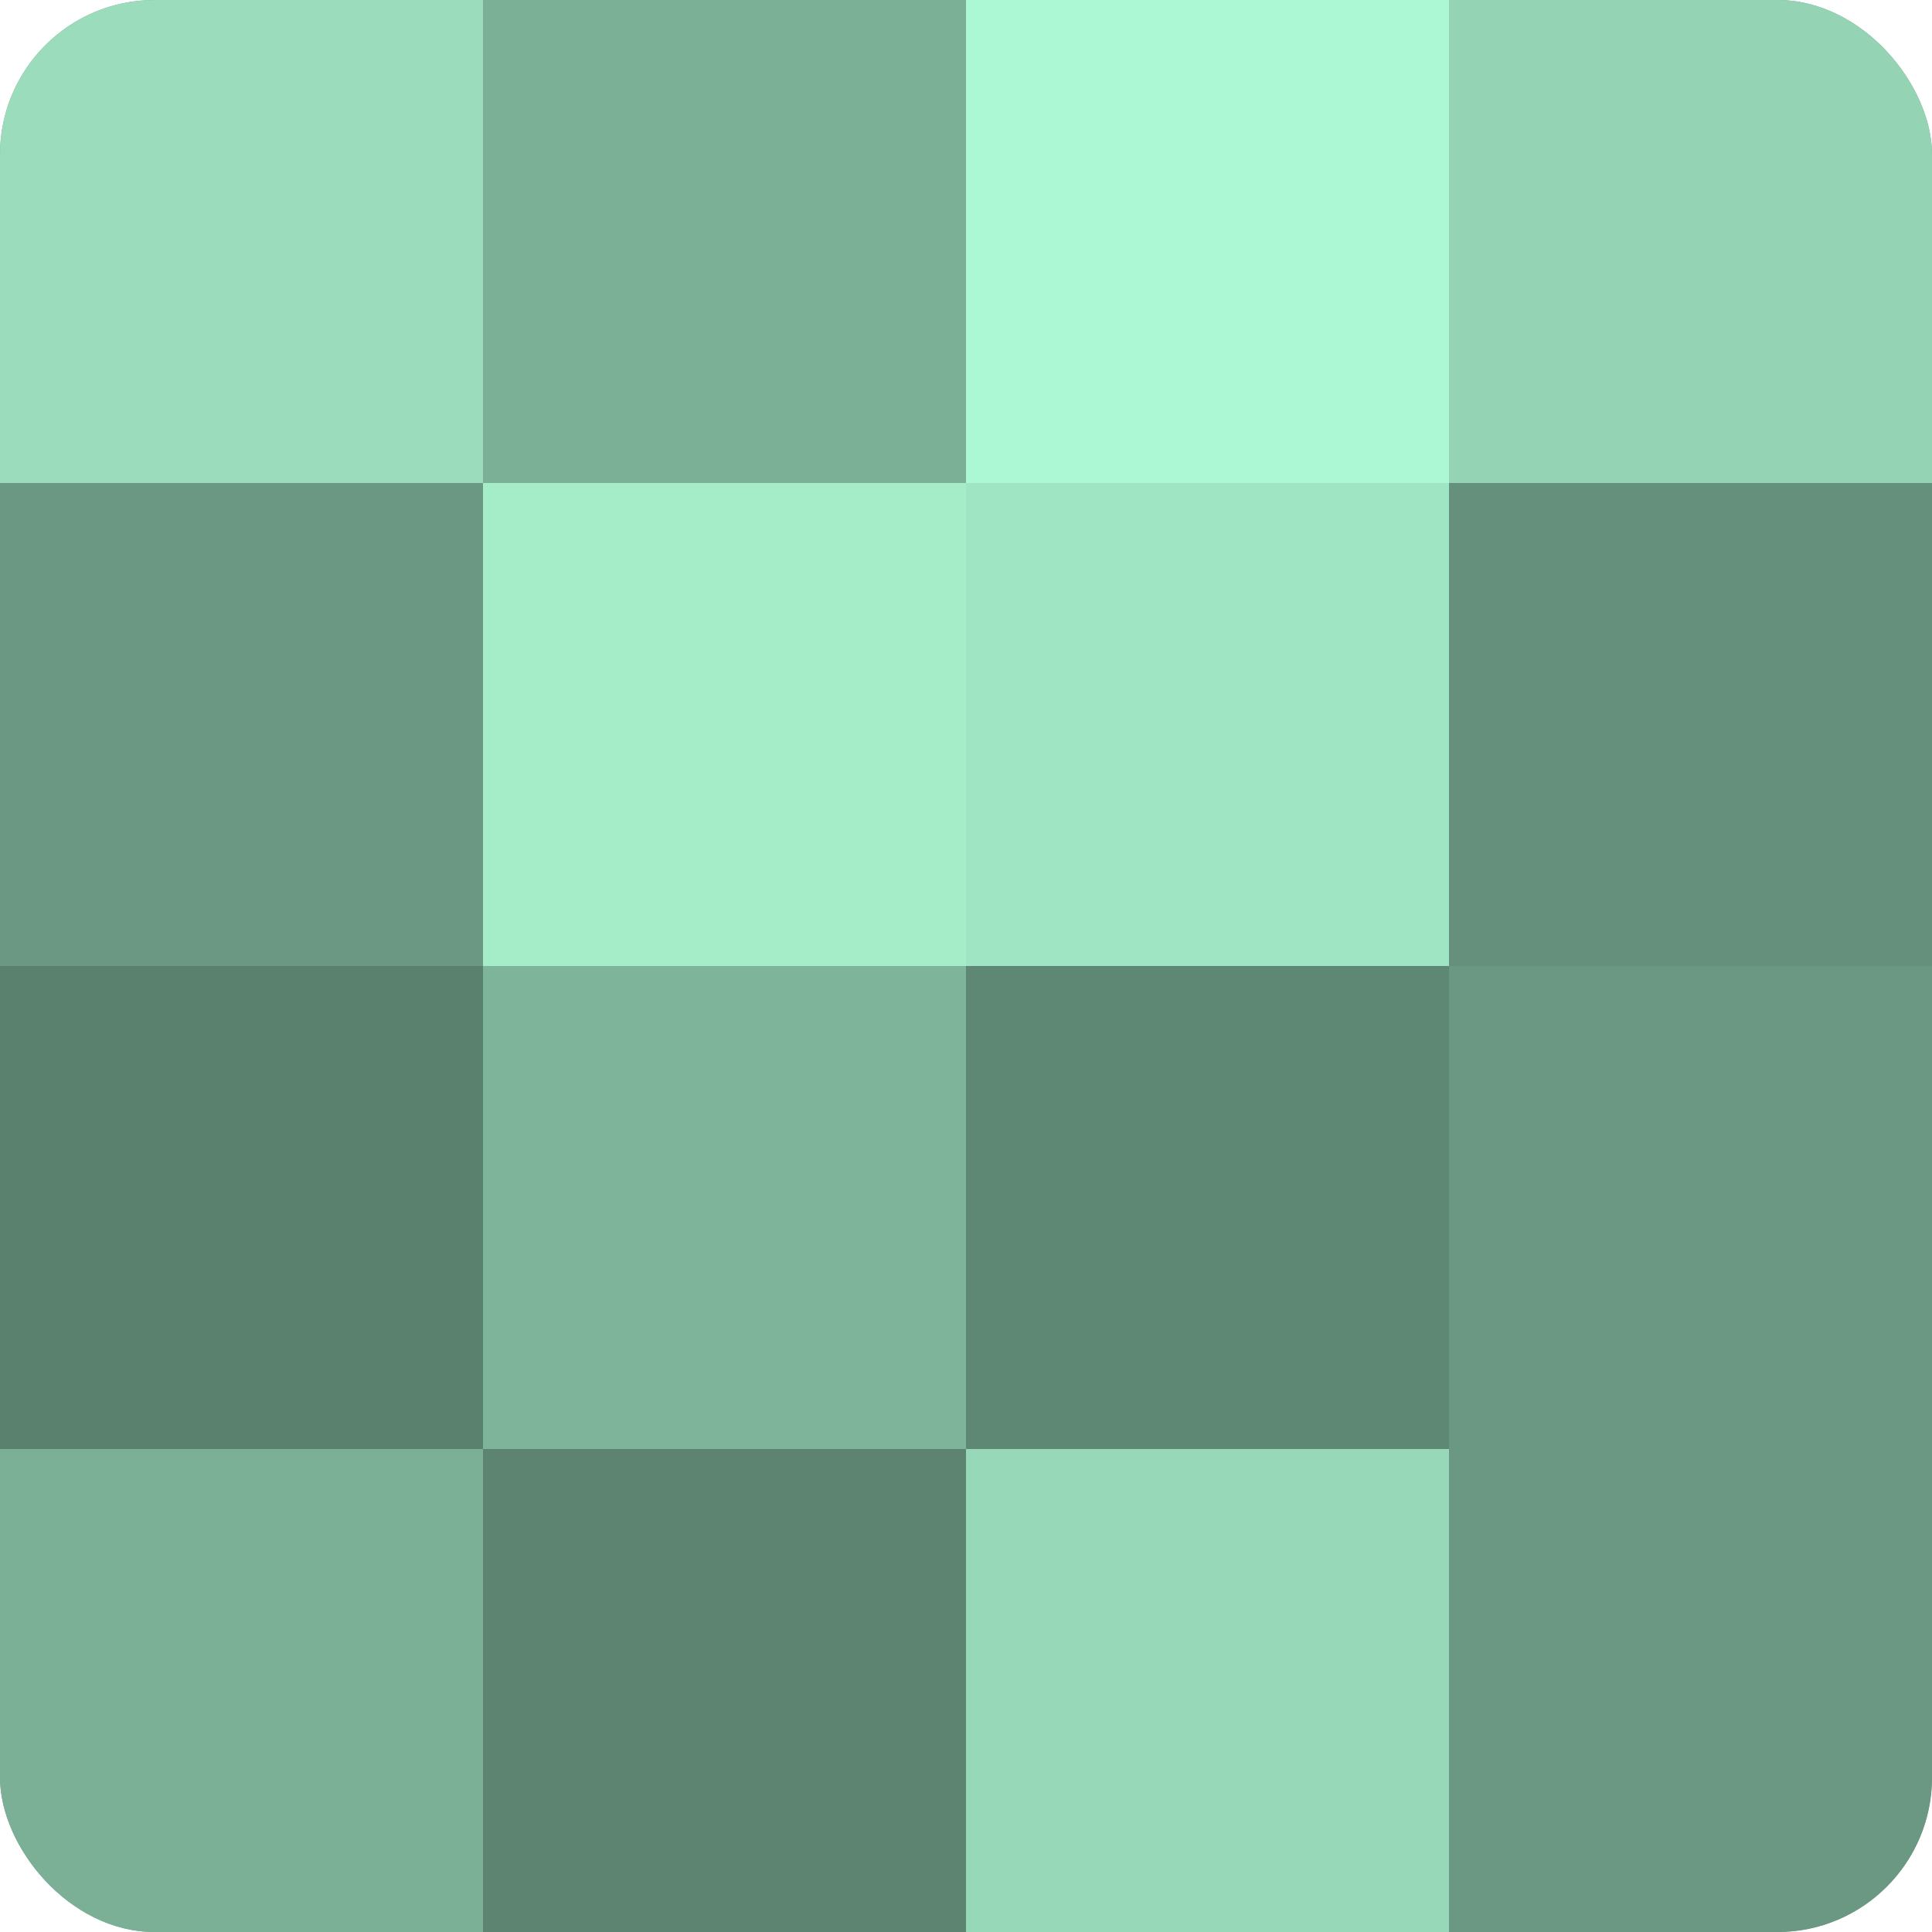
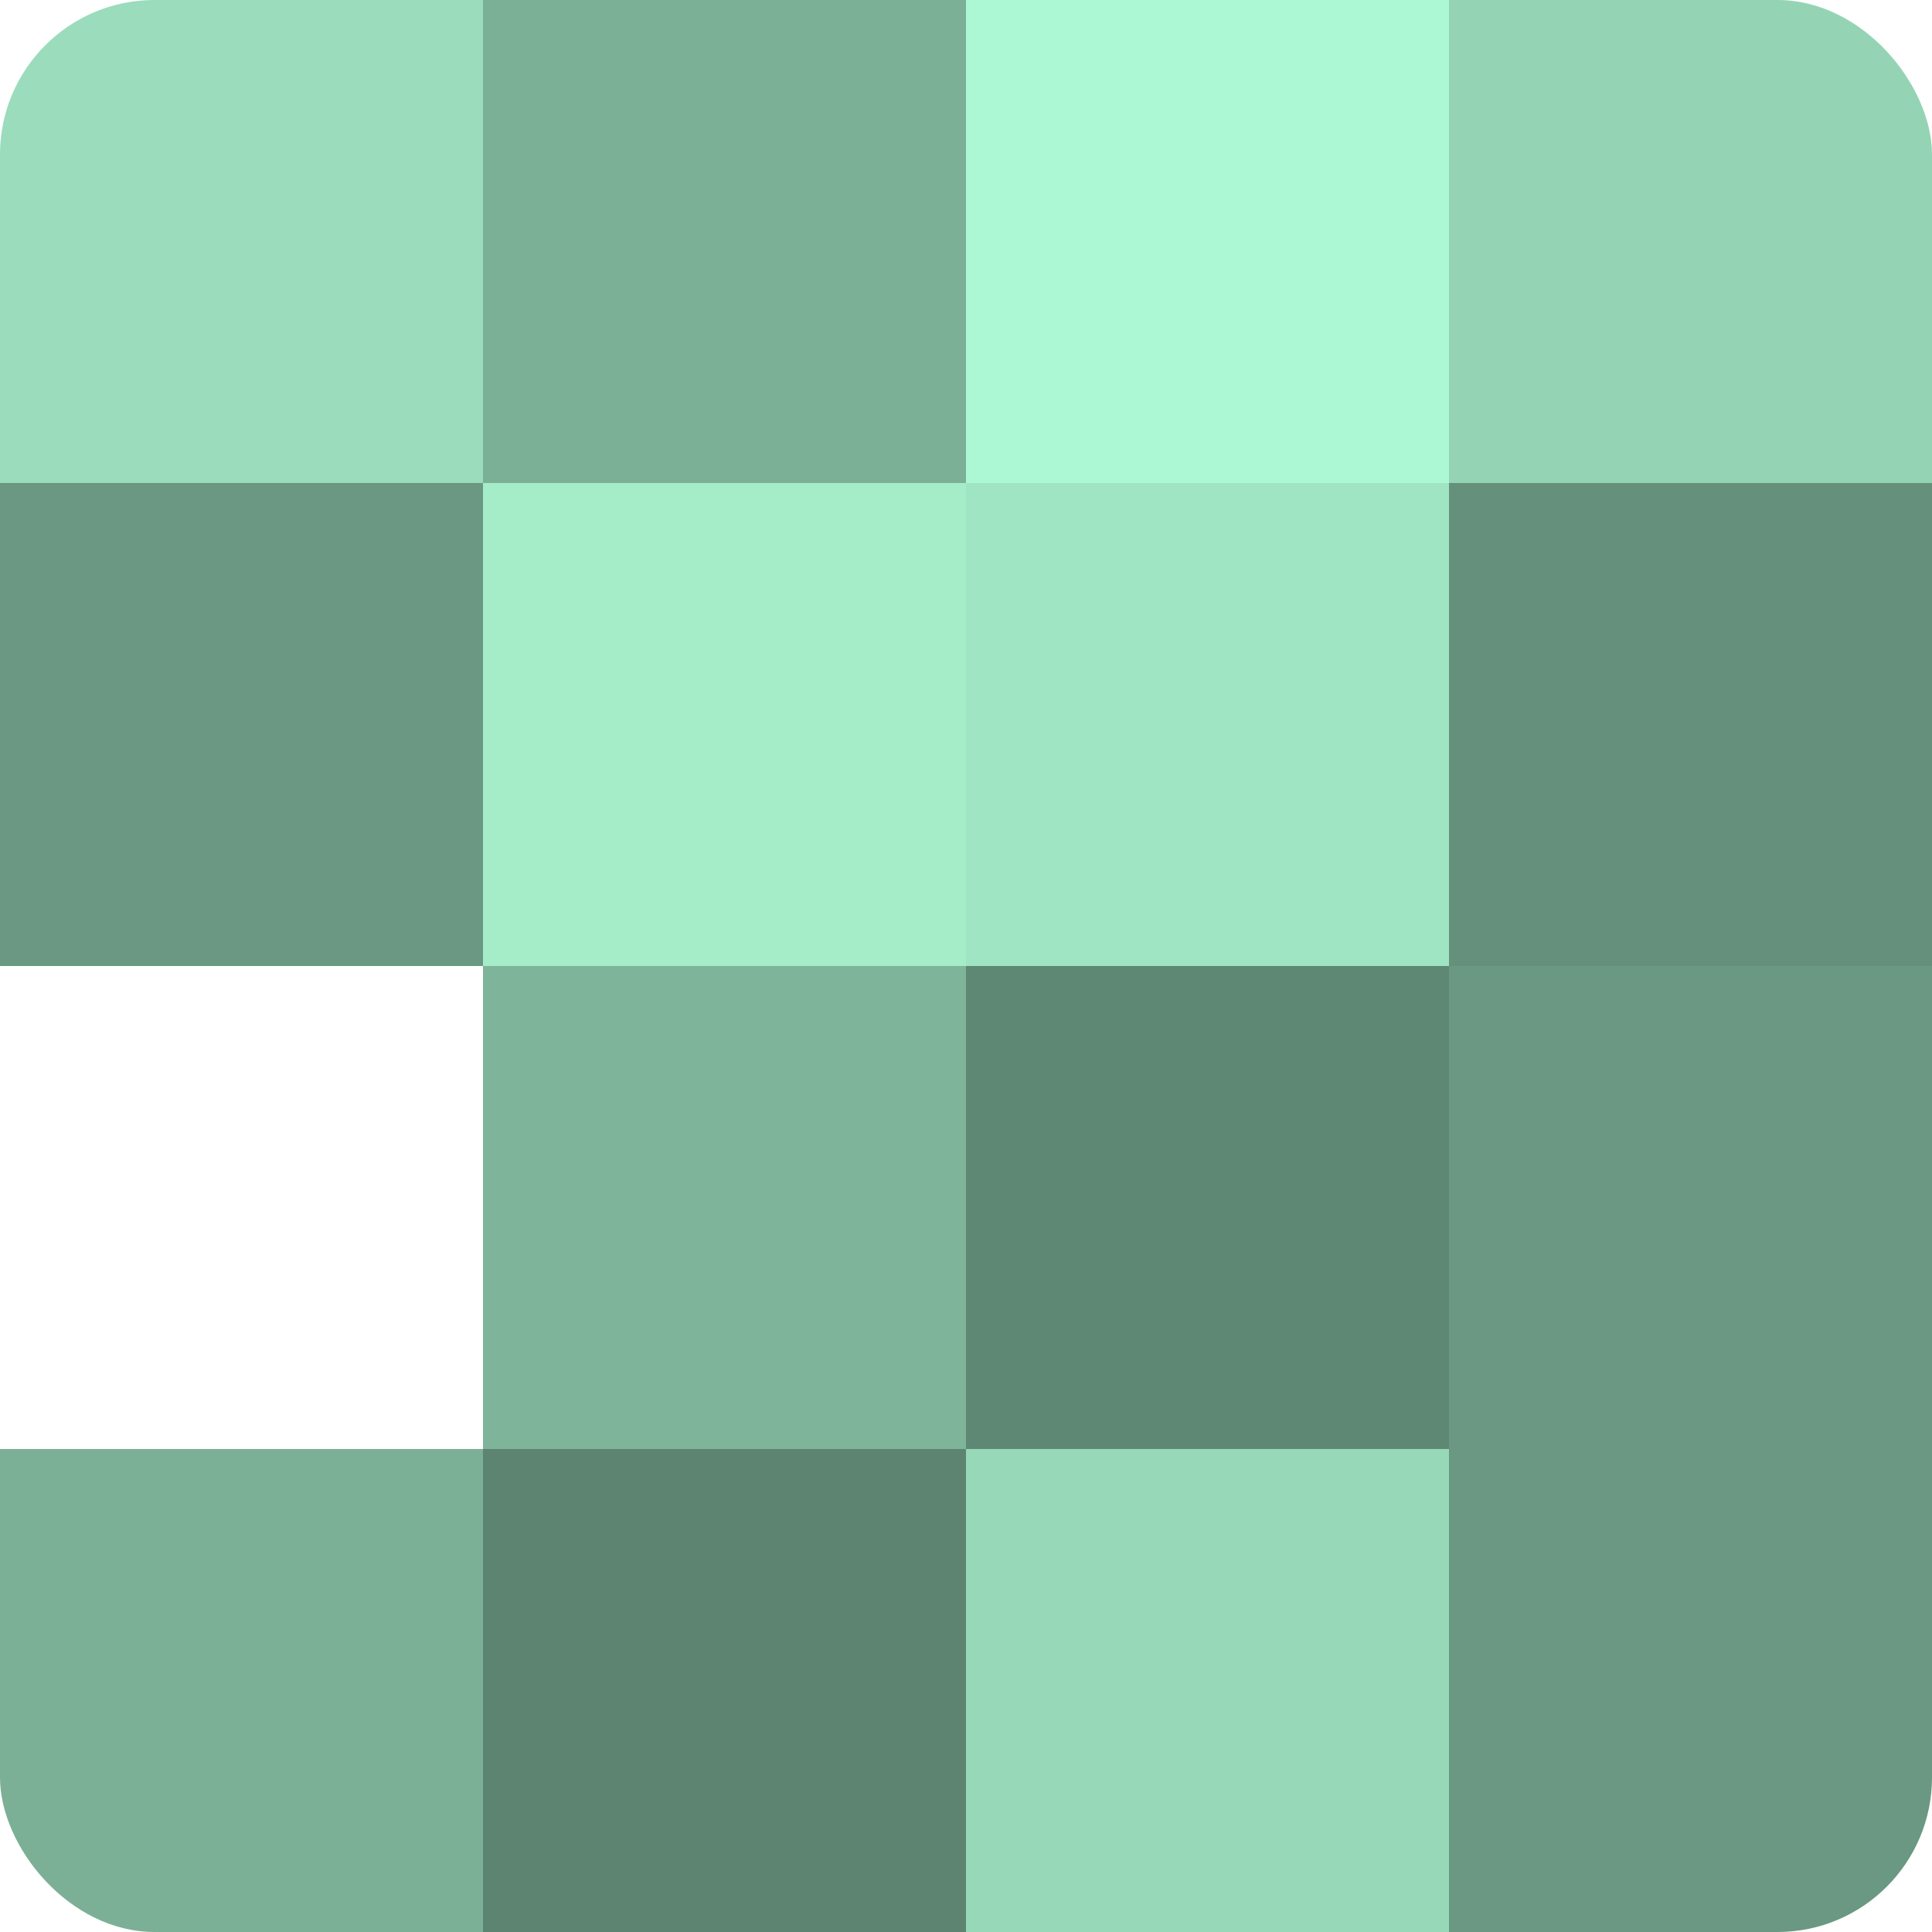
<svg xmlns="http://www.w3.org/2000/svg" width="60" height="60" viewBox="0 0 100 100" preserveAspectRatio="xMidYMid meet">
  <defs>
    <clipPath id="c" width="100" height="100">
      <rect width="100" height="100" rx="8" ry="8" />
    </clipPath>
  </defs>
  <g clip-path="url(#c)">
-     <rect width="100" height="100" fill="#70a089" />
    <rect width="25" height="25" fill="#9adcbc" />
    <rect y="25" width="25" height="25" fill="#6a9882" />
-     <rect y="50" width="25" height="25" fill="#5a806e" />
    <rect y="75" width="25" height="25" fill="#7bb096" />
    <rect x="25" width="25" height="25" fill="#7bb096" />
    <rect x="25" y="25" width="25" height="25" fill="#a5ecc9" />
    <rect x="25" y="50" width="25" height="25" fill="#7eb49a" />
    <rect x="25" y="75" width="25" height="25" fill="#5d8471" />
    <rect x="50" width="25" height="25" fill="#adf8d4" />
    <rect x="50" y="25" width="25" height="25" fill="#9fe4c3" />
    <rect x="50" y="50" width="25" height="25" fill="#5f8874" />
    <rect x="50" y="75" width="25" height="25" fill="#97d8b8" />
    <rect x="75" width="25" height="25" fill="#94d4b5" />
    <rect x="75" y="25" width="25" height="25" fill="#65907b" />
    <rect x="75" y="50" width="25" height="25" fill="#6a9882" />
    <rect x="75" y="75" width="25" height="25" fill="#6a9882" />
  </g>
</svg>